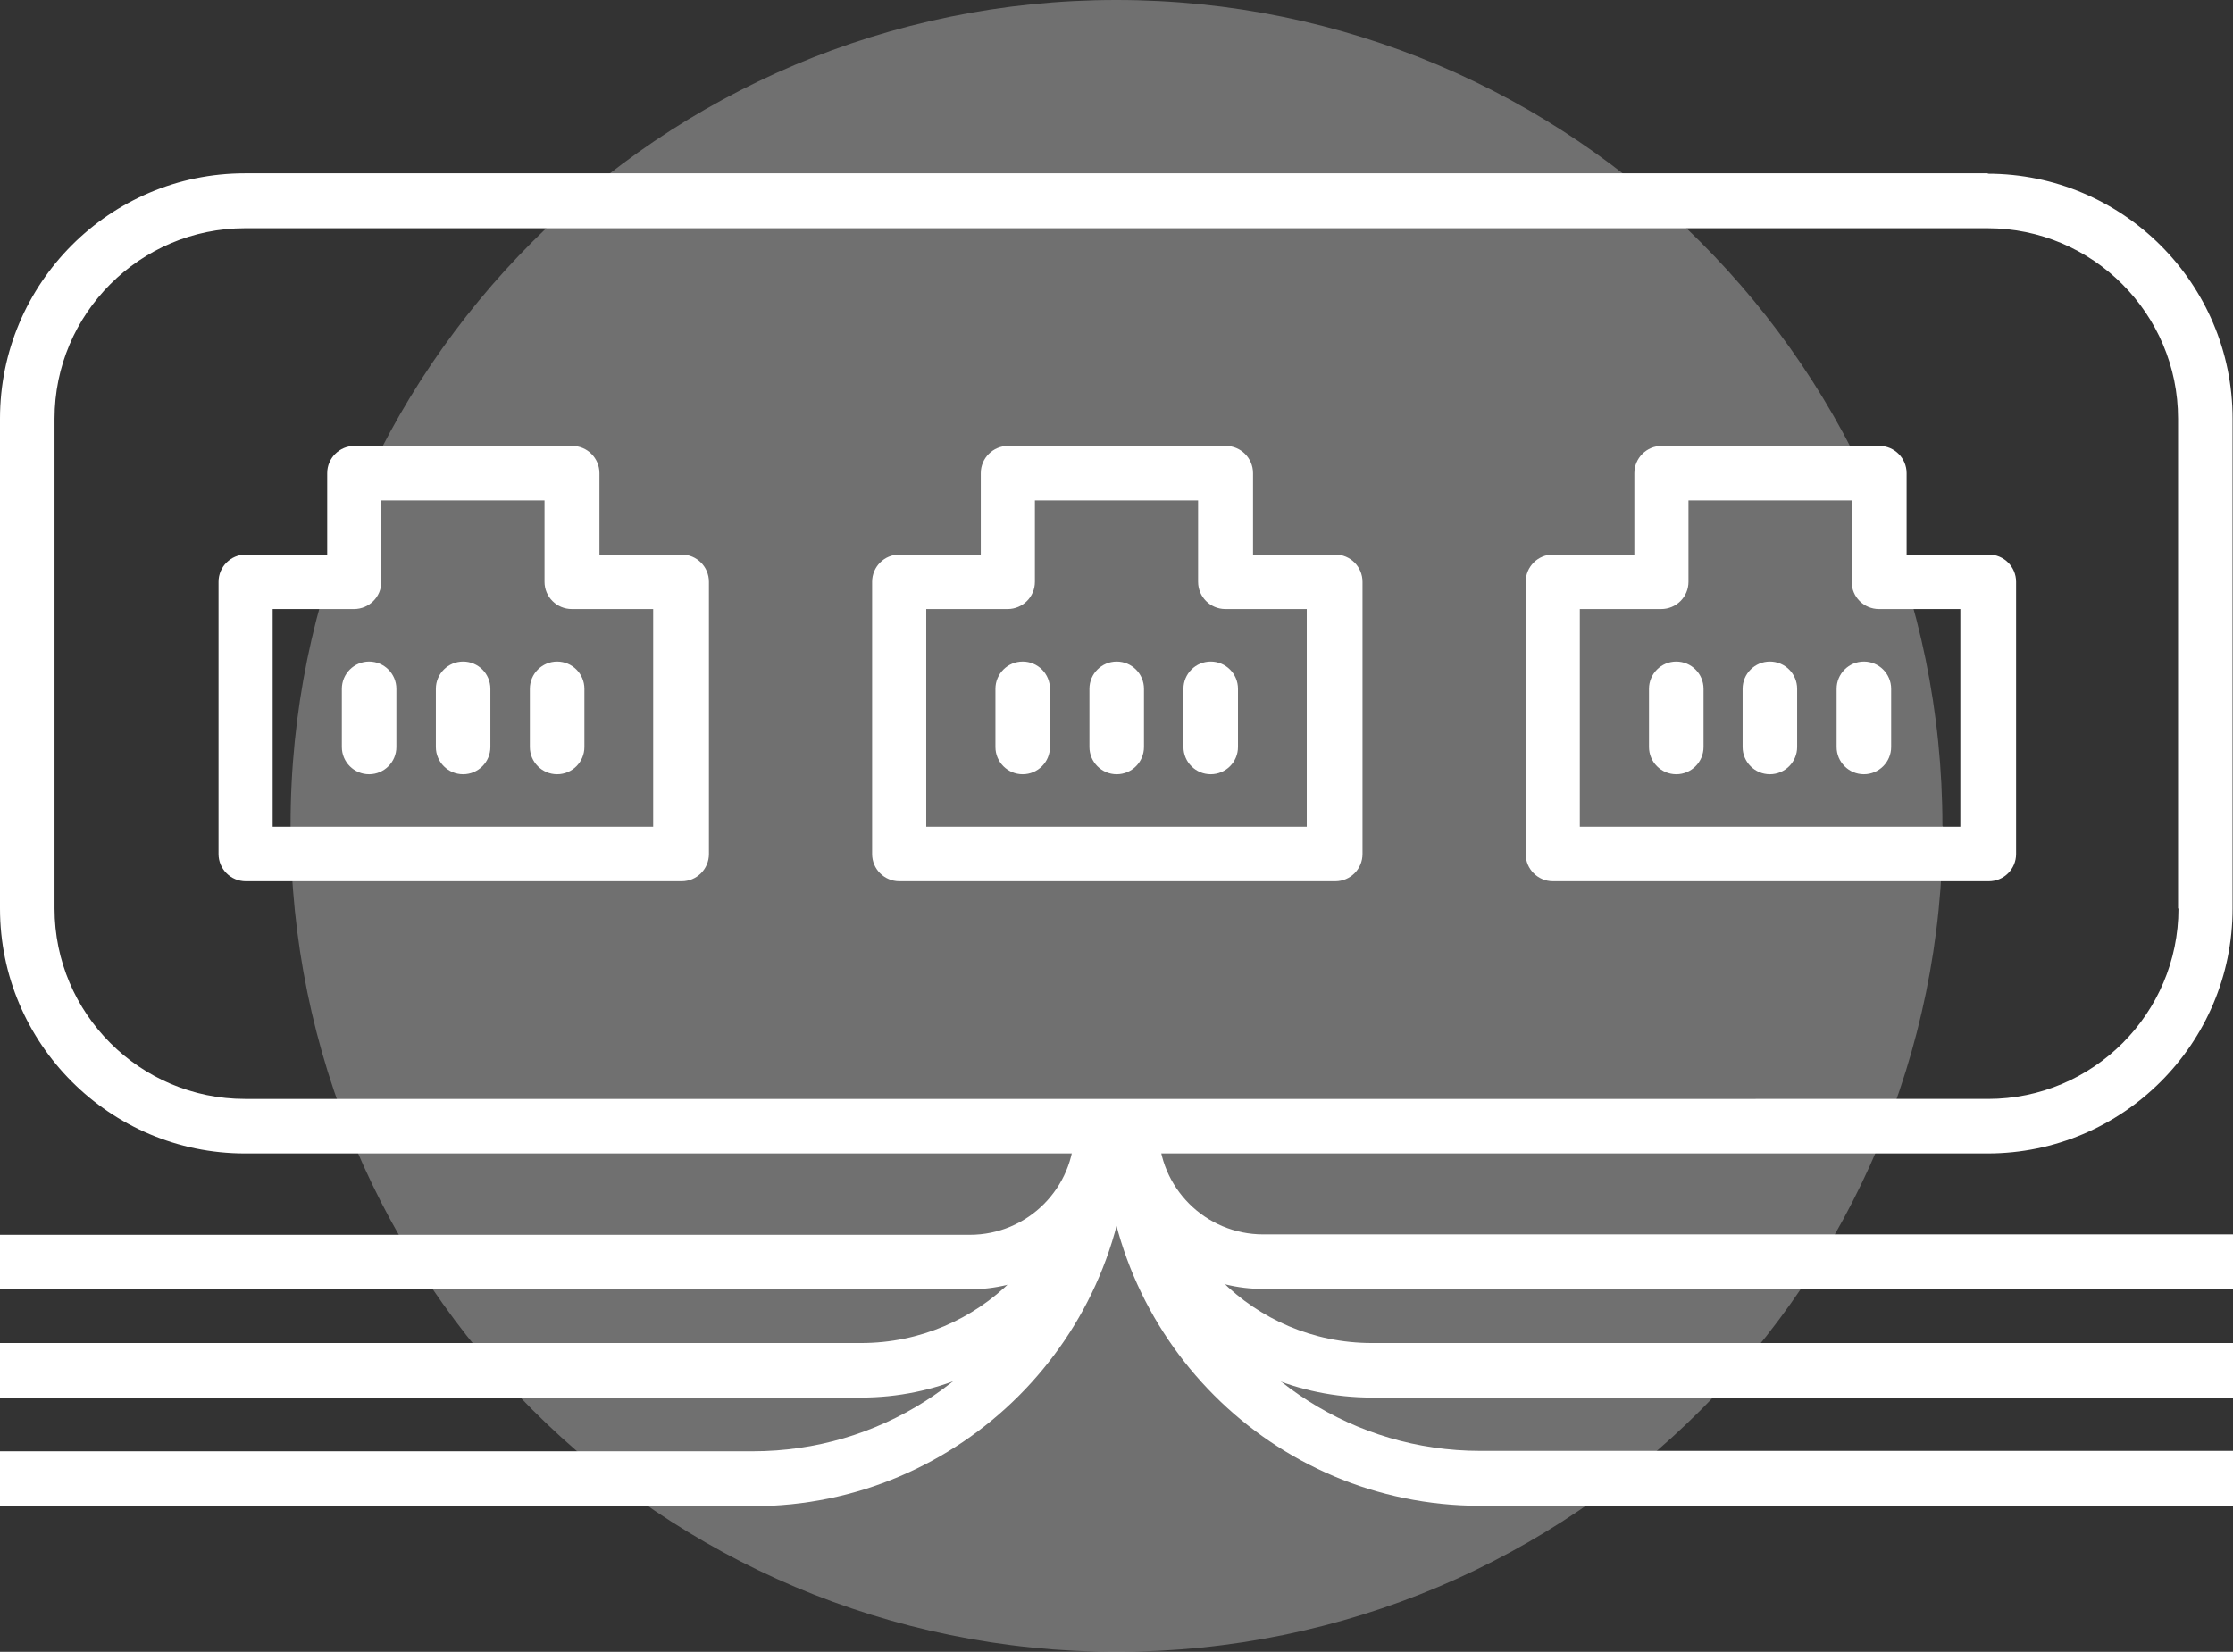
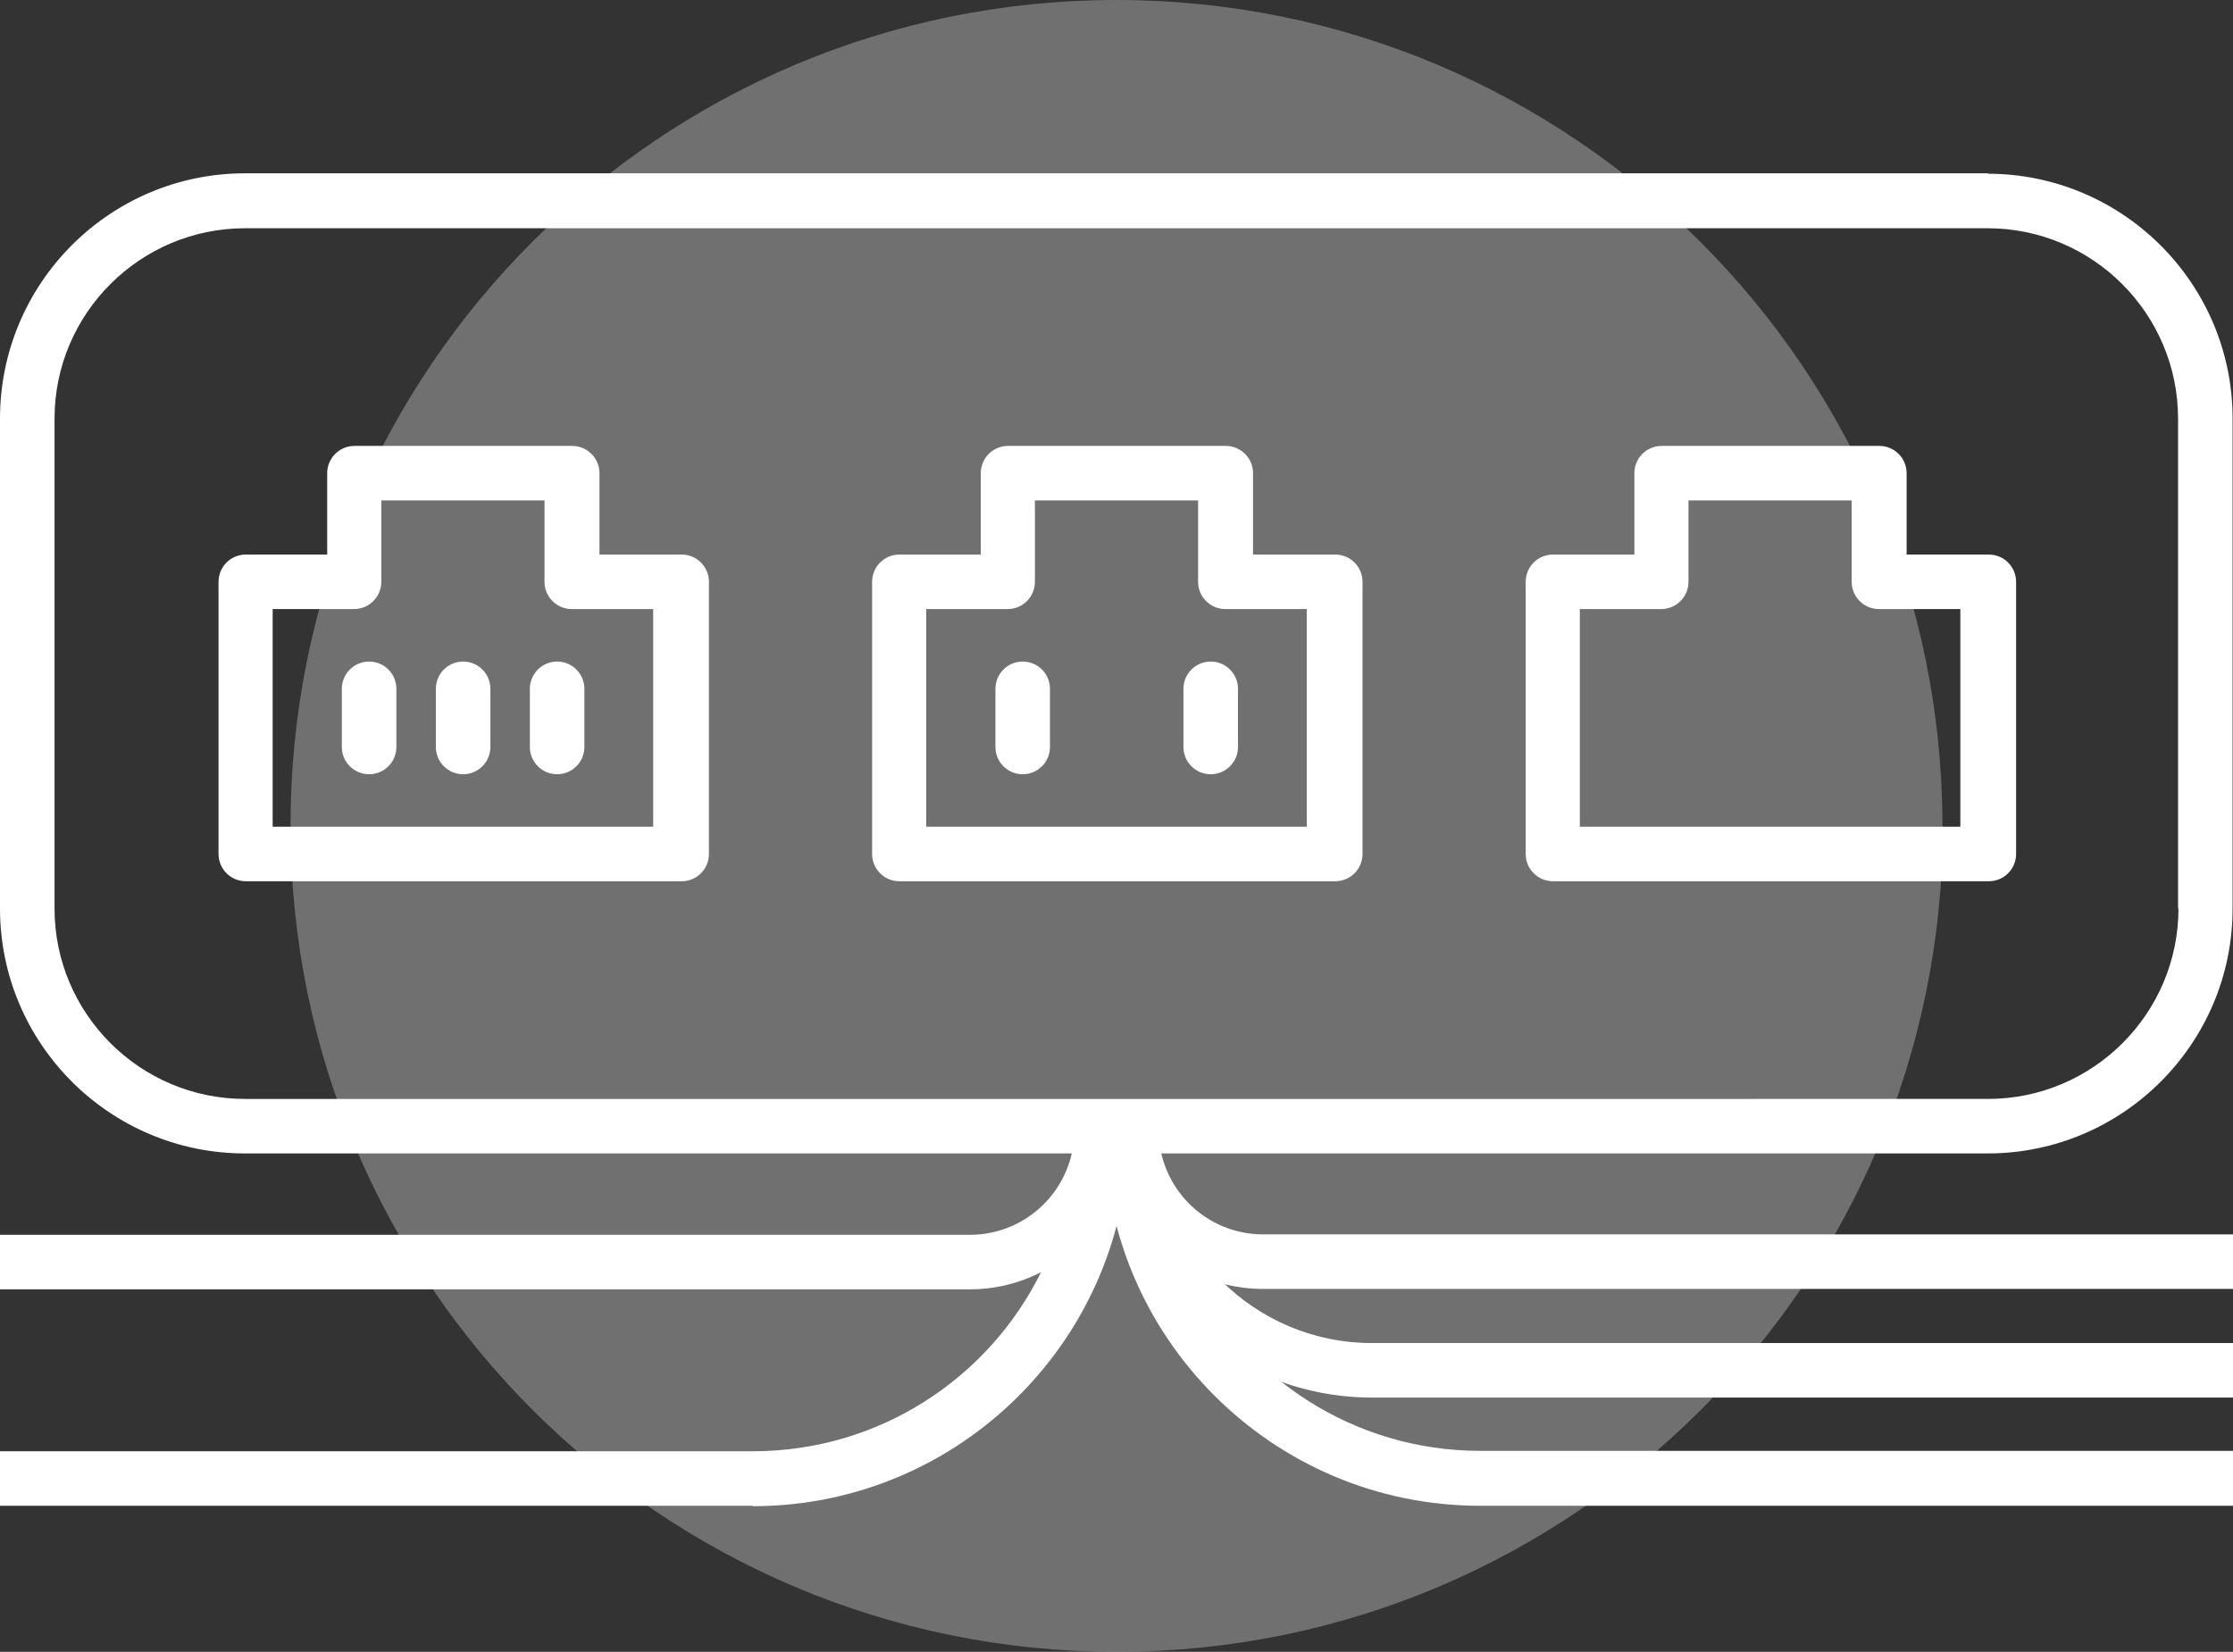
<svg xmlns="http://www.w3.org/2000/svg" id="Layer_2" viewBox="0 0 54.87 40.6">
  <rect x="0" y="0" width="54.87" height="40.6" fill="#333333" stroke="none" />
  <defs>
    <style>.cls-1{fill:#fff;}.cls-2{opacity:.3;}</style>
  </defs>
  <g id="Layer_1-2">
    <g>
      <g class="cls-2">
        <path class="cls-1" d="m47.74,20.3c0,11.21-9.09,20.3-20.3,20.3-11.21,0-20.3-9.09-20.3-20.3C7.13,9.09,16.22,0,27.43,0c11.21,0,20.3,9.09,20.3,20.3" />
      </g>
      <g>
        <g>
          <path class="cls-1" d="m25.13,16.26c-.37,0-.67.3-.67.67v1.43c0,.37.3.67.67.67s.67-.3.67-.67v-1.43c0-.37-.3-.67-.67-.67Z" />
-           <path class="cls-1" d="m27.44,16.26c-.37,0-.67.3-.67.67v1.43c0,.37.3.67.67.67s.67-.3.67-.67v-1.43c0-.37-.3-.67-.67-.67Z" />
          <path class="cls-1" d="m16.73,13.63h-2v-2c0-.37-.3-.67-.67-.67h-5.35c-.37,0-.67.3-.67.67v2h-2c-.37,0-.67.3-.67.67v6.69c0,.37.3.67.67.67h10.71c.37,0,.67-.3.67-.67v-6.69c0-.37-.3-.67-.67-.67Zm-.67,6.69H6.7v-5.35h2c.37,0,.67-.3.67-.67v-2h4.01v2c0,.37.3.67.67.67h2v5.35Z" />
          <path class="cls-1" d="m48.85,13.63h-2v-2c0-.37-.3-.67-.67-.67h-5.35c-.37,0-.67.3-.67.67v2h-2c-.37,0-.67.3-.67.67v6.69c0,.37.3.67.67.67h10.71c.37,0,.67-.3.67-.67v-6.69c0-.37-.3-.67-.67-.67Zm-.67,6.69h-9.36v-5.35h2c.37,0,.67-.3.67-.67v-2h4.01v2c0,.37.3.67.67.67h2v5.35Z" />
          <path class="cls-1" d="m11.38,16.26c-.37,0-.67.3-.67.67v1.43c0,.37.3.67.67.67s.67-.3.67-.67v-1.43c0-.37-.3-.67-.67-.67Z" />
          <path class="cls-1" d="m13.02,16.93v1.43c0,.37.3.67.67.67s.67-.3.67-.67v-1.43c0-.37-.3-.67-.67-.67s-.67.3-.67.67Z" />
          <path class="cls-1" d="m9.07,16.26c-.37,0-.67.3-.67.67v1.43c0,.37.3.67.67.67s.67-.3.67-.67v-1.43c0-.37-.3-.67-.67-.67Z" />
-           <path class="cls-1" d="m43.49,16.26c-.37,0-.67.3-.67.67v1.43c0,.37.3.67.67.67s.67-.3.67-.67v-1.43c0-.37-.3-.67-.67-.67Z" />
-           <path class="cls-1" d="m41.19,16.26c-.37,0-.67.3-.67.67v1.43c0,.37.3.67.67.67s.67-.3.67-.67v-1.43c0-.37-.3-.67-.67-.67Z" />
-           <path class="cls-1" d="m45.13,16.93v1.43c0,.37.3.67.67.67s.67-.3.67-.67v-1.43c0-.37-.3-.67-.67-.67s-.67.3-.67.67Z" />
          <path class="cls-1" d="m29.08,16.93v1.43c0,.37.3.67.67.67s.67-.3.67-.67v-1.43c0-.37-.3-.67-.67-.67s-.67.3-.67.67Z" />
          <path class="cls-1" d="m48.85,4.26H6.02C2.7,4.26,0,6.96,0,10.29v12.04C0,25.65,2.7,28.35,6.02,28.35h42.82c3.32,0,6.02-2.7,6.02-6.02v-12.04c0-3.32-2.7-6.02-6.02-6.02Zm4.68,18.07c0,2.58-2.1,4.68-4.68,4.68H6.02c-2.58,0-4.68-2.1-4.68-4.68v-12.04c0-2.58,2.1-4.68,4.68-4.68h42.82c2.58,0,4.68,2.1,4.68,4.68v12.04Z" />
          <path class="cls-1" d="m32.79,13.63h-2v-2c0-.37-.3-.67-.67-.67h-5.35c-.37,0-.67.3-.67.67v2h-2c-.37,0-.67.3-.67.67v6.69c0,.37.3.67.67.67h10.71c.37,0,.67-.3.67-.67v-6.69c0-.37-.3-.67-.67-.67Zm-.67,6.69h-9.36v-5.35h2c.37,0,.67-.3.67-.67v-2h4.01v2c0,.37.3.67.67.67h2v5.35Z" />
        </g>
-         <path class="cls-1" d="m21.16,34.35H0v-1.34h21.16c2.89,0,5.24-2.35,5.24-5.24h1.34c0,3.63-2.95,6.58-6.58,6.58Z" />
        <path class="cls-1" d="m18.5,37.01H0v-1.34h18.5c3.1,0,5.79-1.79,7.08-4.4-.53.27-1.12.42-1.75.42H0v-1.34h23.83c1.42,0,2.57-1.15,2.57-2.57h1.34c0,5.1-4.15,9.24-9.24,9.24Z" />
        <g>
          <path class="cls-1" d="m54.87,34.35h-21.16c-3.63,0-6.58-2.95-6.58-6.58h1.34c0,2.89,2.35,5.24,5.24,5.24h21.16v1.34Z" />
          <path class="cls-1" d="m54.87,37.01h-18.5c-5.1,0-9.24-4.15-9.24-9.24h1.34c0,1.42,1.15,2.57,2.57,2.57h23.83v1.34h-23.83c-.63,0-1.23-.15-1.75-.42,1.29,2.6,3.98,4.4,7.08,4.4h18.5v1.34Z" />
        </g>
      </g>
    </g>
  </g>
</svg>